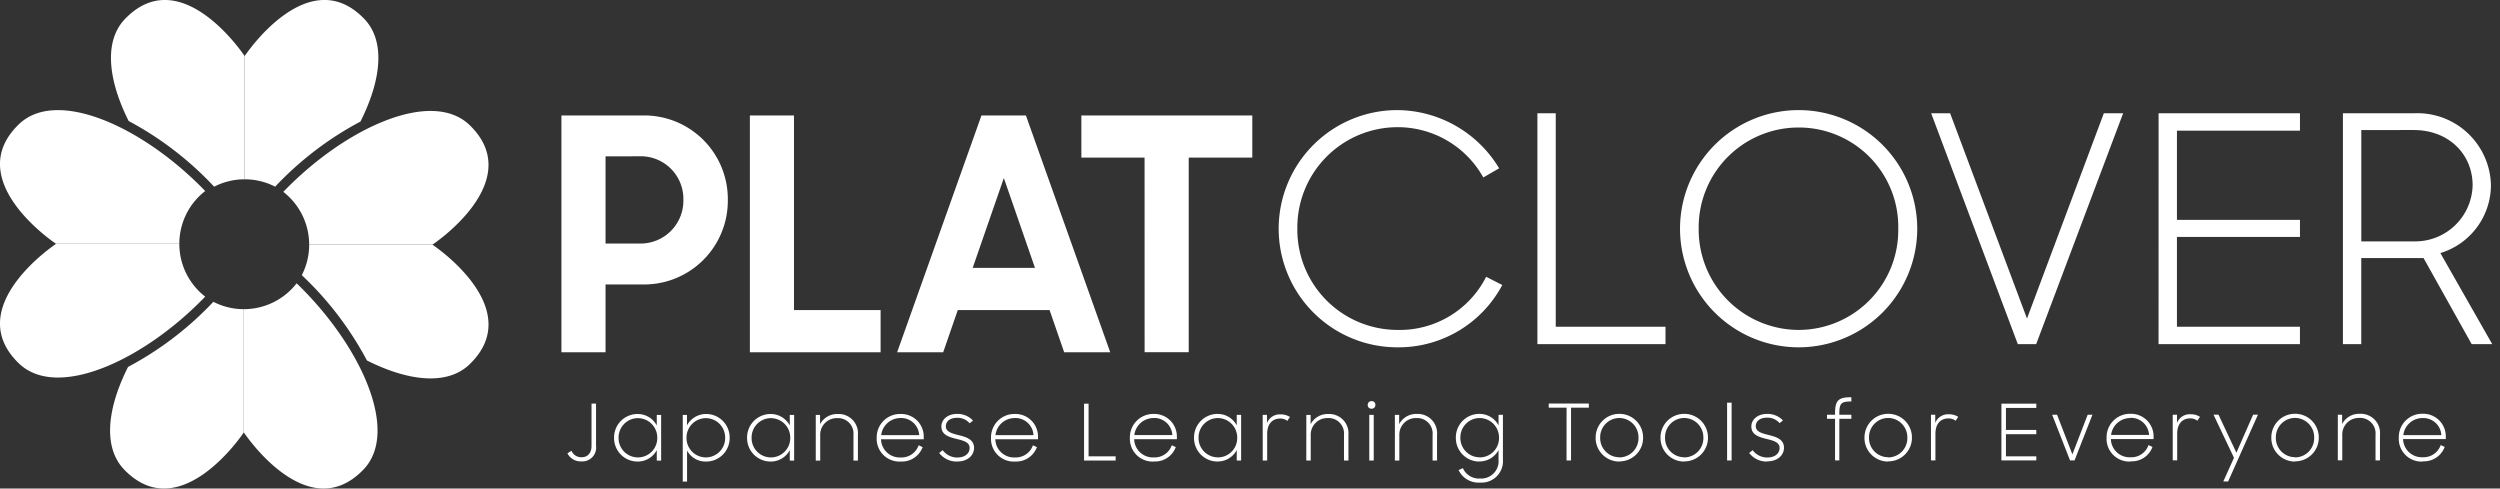
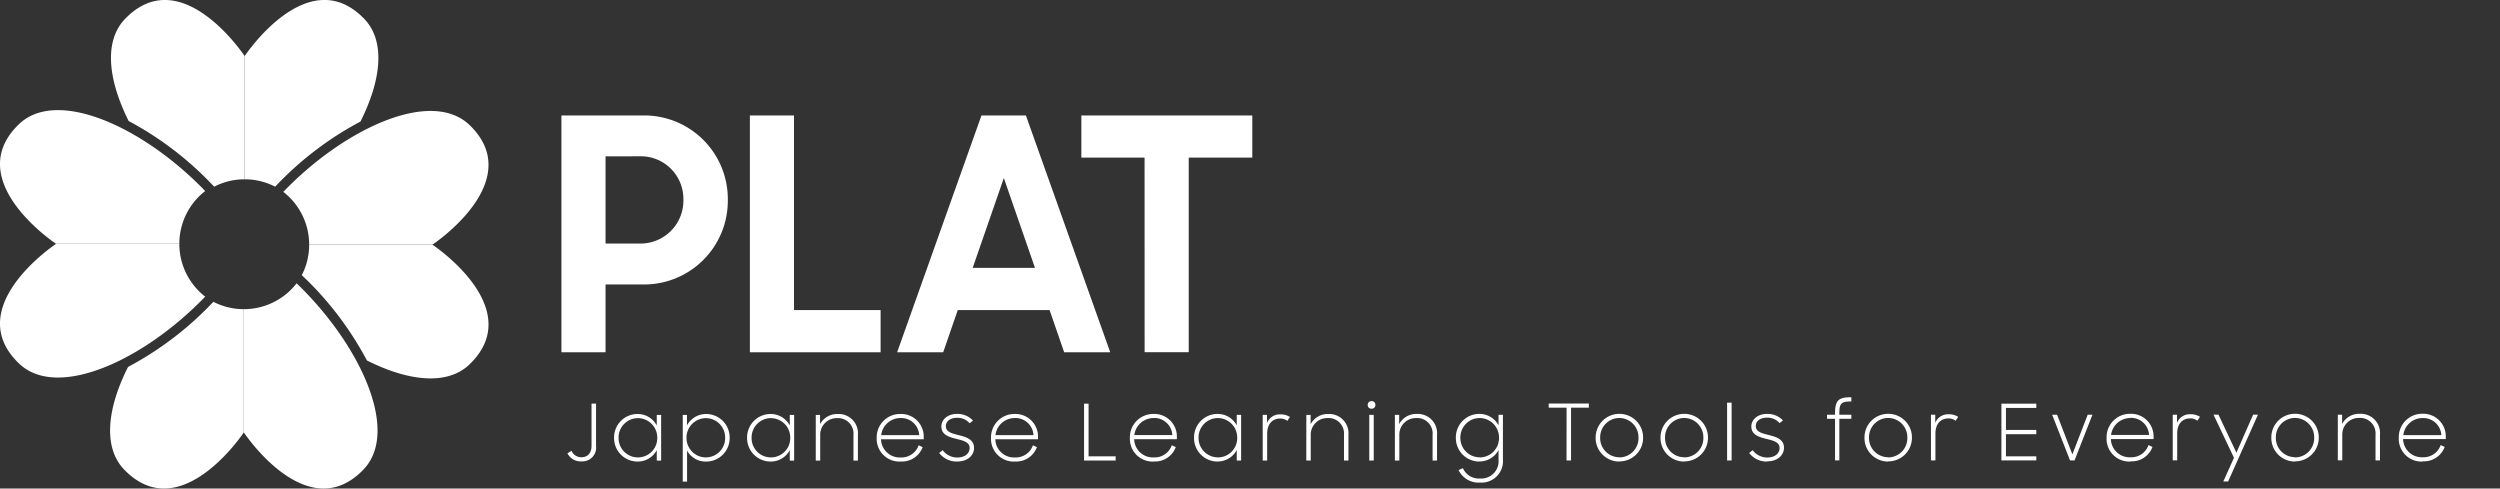
<svg xmlns="http://www.w3.org/2000/svg" xmlns:ns1="http://www.inkscape.org/namespaces/inkscape" xmlns:ns2="http://sodipodi.sourceforge.net/DTD/sodipodi-0.dtd" ns1:version="1.0 (4035a4fb49, 2020-05-01)" ns2:docname="app_icon_white.svg" id="svg19" version="1.1" viewBox="0 0 276.86 54.099" height="54.099" width="276.86">
  <rect x="0" y="0" width="276.86" height="54.099" fill="#333333" stroke="none" />
  <defs id="defs23" />
  <ns2:namedview ns1:current-layer="Group_1857" ns1:window-maximized="1" ns1:window-y="-8" ns1:window-x="-8" ns1:cy="29.576694" ns1:cx="70.043298" ns1:zoom="7.192129" showgrid="false" id="namedview21" ns1:window-height="1009" ns1:window-width="1920" ns1:pageshadow="2" ns1:pageopacity="0" guidetolerance="10" gridtolerance="10" objecttolerance="10" borderopacity="1" bordercolor="#666666" pagecolor="#ffffff" ns1:document-rotation="0" />
  <g transform="translate(2046.573 -2089.751)" data-name="Group 1873" id="Group_1873">
    <path style="fill:#ffffff;fill-opacity:1" transform="translate(-1985.884 2180.689)" d="M3.719-39.842a1.525,1.525,0,0,0,1.6-1.72v-4.677h-.5v4.685c0,.769-.415,1.253-1.107,1.253A1.171,1.171,0,0,1,2.6-41.018l-.45.285A1.649,1.649,0,0,0,3.719-39.842Zm6.207.017a2.376,2.376,0,0,0,2.118-1.262v1.158h.484v-5.057h-.484v1.167a2.384,2.384,0,0,0-2.118-1.271,2.6,2.6,0,0,0-2.611,2.637A2.6,2.6,0,0,0,9.926-39.825Zm.017-.458a2.135,2.135,0,0,1-2.127-2.17,2.142,2.142,0,0,1,2.127-2.178A2.153,2.153,0,0,1,12.1-42.453,2.14,2.14,0,0,1,9.944-40.283Zm7.573.458a2.594,2.594,0,0,0,2.6-2.628,2.6,2.6,0,0,0-2.6-2.637,2.4,2.4,0,0,0-2.127,1.262v-1.158h-.467V-37.6H15.4v-3.441A2.322,2.322,0,0,0,17.516-39.825Zm-.026-.458a2.146,2.146,0,0,1-2.153-2.17,2.158,2.158,0,0,1,2.153-2.178,2.142,2.142,0,0,1,2.127,2.178A2.135,2.135,0,0,1,17.49-40.283Zm7.166.458a2.376,2.376,0,0,0,2.118-1.262v1.158h.484v-5.057h-.484v1.167a2.384,2.384,0,0,0-2.118-1.271,2.6,2.6,0,0,0-2.611,2.637A2.6,2.6,0,0,0,24.657-39.825Zm.017-.458a2.135,2.135,0,0,1-2.127-2.17,2.142,2.142,0,0,1,2.127-2.178,2.153,2.153,0,0,1,2.153,2.178A2.14,2.14,0,0,1,24.674-40.283Zm4.979.354h.493v-2.835a1.828,1.828,0,0,1,1.867-1.867,1.709,1.709,0,0,1,1.815,1.859v2.844h.493v-2.835a2.136,2.136,0,0,0-2.248-2.325,2.125,2.125,0,0,0-1.945,1.132v-1.029h-.475Zm9.405.1a2.439,2.439,0,0,0,2.429-1.591l-.441-.207a2.009,2.009,0,0,1-1.988,1.349,2.073,2.073,0,0,1-2.178-2.014h4.729v-.225a2.5,2.5,0,0,0-2.576-2.576A2.59,2.59,0,0,0,36.4-42.435,2.516,2.516,0,0,0,39.059-39.825Zm-.026-4.815a2,2,0,0,1,2.075,1.893H36.9A2.137,2.137,0,0,1,39.033-44.64Zm6.276,4.815c1.288,0,1.876-.787,1.876-1.5,0-.951-.864-1.21-1.7-1.418-.726-.182-1.426-.354-1.426-.977,0-.545.45-.942,1.245-.942a1.74,1.74,0,0,1,1.392.605l.372-.3A2.326,2.326,0,0,0,45.3-45.1c-1.063,0-1.738.648-1.738,1.383,0,.934.83,1.176,1.66,1.383.735.182,1.47.346,1.47,1,0,.562-.458,1.063-1.375,1.063a2.005,2.005,0,0,1-1.608-.813l-.389.311A2.441,2.441,0,0,0,45.309-39.825Zm6.406,0a2.439,2.439,0,0,0,2.429-1.591l-.441-.207a2.009,2.009,0,0,1-1.988,1.349,2.073,2.073,0,0,1-2.178-2.014h4.729v-.225a2.5,2.5,0,0,0-2.576-2.576,2.59,2.59,0,0,0-2.628,2.654A2.516,2.516,0,0,0,51.715-39.825Zm-.026-4.815a2,2,0,0,1,2.075,1.893h-4.21A2.137,2.137,0,0,1,51.689-44.64Zm7.677,4.711h3.5V-40.4h-3v-5.835h-.5Zm7.728.1a2.439,2.439,0,0,0,2.429-1.591l-.441-.207a2.009,2.009,0,0,1-1.988,1.349,2.073,2.073,0,0,1-2.178-2.014h4.729v-.225a2.5,2.5,0,0,0-2.576-2.576,2.59,2.59,0,0,0-2.628,2.654A2.516,2.516,0,0,0,67.094-39.825Zm-.026-4.815a2,2,0,0,1,2.075,1.893h-4.21A2.137,2.137,0,0,1,67.068-44.64Zm7.089,4.815a2.376,2.376,0,0,0,2.118-1.262v1.158h.484v-5.057h-.484v1.167a2.384,2.384,0,0,0-2.118-1.271,2.6,2.6,0,0,0-2.611,2.637A2.6,2.6,0,0,0,74.156-39.825Zm.017-.458a2.135,2.135,0,0,1-2.127-2.17,2.142,2.142,0,0,1,2.127-2.178,2.153,2.153,0,0,1,2.153,2.178A2.14,2.14,0,0,1,74.174-40.283Zm4.979.354h.493v-2.965c0-1.072.562-1.686,1.461-1.686a1.233,1.233,0,0,1,.769.259l.294-.432a1.886,1.886,0,0,0-1.046-.285,1.521,1.521,0,0,0-1.5.951v-.9h-.475Zm4.824,0h.493v-2.835a1.828,1.828,0,0,1,1.867-1.867,1.709,1.709,0,0,1,1.815,1.859v2.844h.493v-2.835A2.136,2.136,0,0,0,86.4-45.089a2.125,2.125,0,0,0-1.945,1.132v-1.029h-.475Zm6.976,0h.493v-5.057h-.493Zm-.173-6.164a.4.4,0,0,0,.424.424.4.4,0,0,0,.424-.424.393.393,0,0,0-.424-.415A.407.407,0,0,0,90.78-46.092Zm3.008,6.164h.493v-2.835a1.828,1.828,0,0,1,1.867-1.867,1.709,1.709,0,0,1,1.815,1.859v2.844h.493v-2.835a2.136,2.136,0,0,0-2.248-2.325,2.125,2.125,0,0,0-1.945,1.132v-1.029h-.475Zm9.362.1a2.376,2.376,0,0,0,2.118-1.262v1.072a1.923,1.923,0,0,1-2.04,2.083,1.942,1.942,0,0,1-1.91-1.15l-.475.216a2.45,2.45,0,0,0,2.386,1.383,2.376,2.376,0,0,0,2.524-2.55v-4.953h-.484v1.167a2.384,2.384,0,0,0-2.118-1.271,2.6,2.6,0,0,0-2.611,2.637A2.6,2.6,0,0,0,103.151-39.825Zm.017-.458a2.135,2.135,0,0,1-2.127-2.17,2.142,2.142,0,0,1,2.127-2.178,2.153,2.153,0,0,1,2.153,2.178A2.14,2.14,0,0,1,103.168-40.283Zm9.63.354h.5v-5.852h1.971v-.458h-4.443v.458H112.8Zm5.852.1a2.61,2.61,0,0,0,2.628-2.628,2.618,2.618,0,0,0-2.628-2.637,2.618,2.618,0,0,0-2.628,2.637A2.61,2.61,0,0,0,118.651-39.825Zm0-.458a2.124,2.124,0,0,1-2.127-2.17,2.131,2.131,0,0,1,2.127-2.178,2.135,2.135,0,0,1,2.118,2.178A2.128,2.128,0,0,1,118.651-40.283Zm7.184.458a2.61,2.61,0,0,0,2.628-2.628,2.618,2.618,0,0,0-2.628-2.637,2.618,2.618,0,0,0-2.628,2.637A2.61,2.61,0,0,0,125.835-39.825Zm0-.458a2.124,2.124,0,0,1-2.127-2.17,2.131,2.131,0,0,1,2.127-2.178,2.135,2.135,0,0,1,2.118,2.178A2.128,2.128,0,0,1,125.835-40.283Zm4.746.354h.5v-6.4h-.5Zm4.426.1c1.288,0,1.876-.787,1.876-1.5,0-.951-.864-1.21-1.7-1.418-.726-.182-1.426-.354-1.426-.977,0-.545.45-.942,1.245-.942a1.74,1.74,0,0,1,1.392.605l.372-.3A2.326,2.326,0,0,0,135-45.1c-1.063,0-1.738.648-1.738,1.383,0,.934.83,1.176,1.66,1.383.735.182,1.47.346,1.47,1,0,.562-.458,1.063-1.375,1.063a2.005,2.005,0,0,1-1.608-.813l-.389.311A2.441,2.441,0,0,0,135.007-39.825Zm6.639-4.711h.89v4.608h.475v-4.608h1.331v-.45h-1.331v-.121c0-1.158.207-1.349,1.331-1.349v-.467h-.052c-1.383,0-1.755.354-1.755,1.807v.13h-.89Zm6.777,4.711a2.61,2.61,0,0,0,2.628-2.628,2.618,2.618,0,0,0-2.628-2.637,2.618,2.618,0,0,0-2.628,2.637A2.61,2.61,0,0,0,148.423-39.825Zm0-.458a2.124,2.124,0,0,1-2.127-2.17,2.131,2.131,0,0,1,2.127-2.178,2.135,2.135,0,0,1,2.118,2.178A2.128,2.128,0,0,1,148.423-40.283Zm4.737.354h.493v-2.965c0-1.072.562-1.686,1.461-1.686a1.233,1.233,0,0,1,.769.259l.294-.432a1.886,1.886,0,0,0-1.046-.285,1.521,1.521,0,0,0-1.5.951v-.9h-.475Zm7.8,0h3.864V-40.4h-3.363v-2.455h3.363v-.467h-3.363v-2.438h3.363v-.475h-3.864Zm7.6,0h.5l1.98-5.057h-.527l-1.694,4.392-1.694-4.392h-.545Zm6.7.1a2.439,2.439,0,0,0,2.429-1.591l-.441-.207a2.009,2.009,0,0,1-1.988,1.349,2.073,2.073,0,0,1-2.178-2.014h4.729v-.225a2.5,2.5,0,0,0-2.576-2.576,2.59,2.59,0,0,0-2.628,2.654A2.516,2.516,0,0,0,175.256-39.825Zm-.026-4.815a2,2,0,0,1,2.075,1.893H173.1A2.137,2.137,0,0,1,175.23-44.64Zm4.7,4.711h.493v-2.965c0-1.072.562-1.686,1.461-1.686a1.233,1.233,0,0,1,.769.259l.294-.432a1.886,1.886,0,0,0-1.046-.285,1.521,1.521,0,0,0-1.5.951v-.9h-.475Zm5.6,2.334h.536l3.3-7.391h-.536l-1.85,4.21-1.98-4.21h-.553l2.265,4.772Zm7.944-2.23a2.61,2.61,0,0,0,2.628-2.628,2.618,2.618,0,0,0-2.628-2.637,2.618,2.618,0,0,0-2.628,2.637A2.61,2.61,0,0,0,193.479-39.825Zm0-.458a2.124,2.124,0,0,1-2.127-2.17,2.131,2.131,0,0,1,2.127-2.178,2.135,2.135,0,0,1,2.118,2.178A2.128,2.128,0,0,1,193.479-40.283Zm4.737.354h.493v-2.835a1.828,1.828,0,0,1,1.867-1.867,1.709,1.709,0,0,1,1.815,1.859v2.844h.493v-2.835a2.136,2.136,0,0,0-2.248-2.325,2.125,2.125,0,0,0-1.945,1.132v-1.029h-.475Zm9.405.1a2.439,2.439,0,0,0,2.429-1.591l-.441-.207a2.009,2.009,0,0,1-1.988,1.349,2.073,2.073,0,0,1-2.178-2.014h4.729v-.225a2.5,2.5,0,0,0-2.576-2.576,2.59,2.59,0,0,0-2.628,2.654A2.516,2.516,0,0,0,207.622-39.825ZM207.6-44.64a2,2,0,0,1,2.075,1.893h-4.21A2.137,2.137,0,0,1,207.6-44.64Z" data-name="Path 17923" id="Path_17923" />
    <g transform="translate(-2046.573 2089.751)" data-name="Group 1857" id="Group_1857">
      <g transform="translate(31.374 12.289)" data-name="Group 1853" id="Group_1853">
        <path style="fill:#ffffff;fill-opacity:1" fill="#f9c812" transform="translate(-1518.257 -393.843)" d="M1538.893,395.411c-4.234-4.09-13.832.328-20.636,7.392a7.389,7.389,0,0,1,2.864,5.847h13.648S1545.352,401.651,1538.893,395.411Z" data-name="Path 17888" id="Path_17888" />
        <path style="fill:#ffffff;fill-opacity:1" fill="#fcdc09" transform="translate(-1530.755 -484.132)" d="M1547.268,498.939H1533.62a7.362,7.362,0,0,1-.815,3.374l.154.148a36.335,36.335,0,0,1,7.056,9.3c4.541,2.288,8.887,2.826,11.377.421C1557.851,505.938,1547.268,498.939,1547.268,498.939Z" data-name="Path 17889" id="Path_17889" />
      </g>
      <g transform="translate(12.197 31.374)" data-name="Group 1854" id="Group_1854">
        <path style="fill:#ffffff;fill-opacity:1" fill="#bc002d" transform="translate(-1472.427 -529.301)" d="M1500.472,549.937c4.089-4.234-.328-13.832-7.392-20.636a7.389,7.389,0,0,1-5.847,2.864v13.648S1494.232,556.4,1500.472,549.937Z" data-name="Path 17890" id="Path_17890" />
        <path style="fill:#ffffff;fill-opacity:1" fill="#ec297b" transform="translate(-1382.14 -541.799)" d="M1393.572,543.849l-.148.154a36.341,36.341,0,0,1-9.3,7.056c-2.288,4.541-2.826,8.887-.421,11.377,6.24,6.459,13.239-4.123,13.239-4.123V544.664A7.363,7.363,0,0,1,1393.572,543.849Z" data-name="Path 17891" id="Path_17891" />
      </g>
      <g transform="translate(0 12.196)" data-name="Group 1855" id="Group_1855">
        <path style="fill:#ffffff;fill-opacity:1" fill="#009ec5" transform="translate(-1295.571 -483.47)" d="M1297.66,511.516c4.234,4.09,13.832-.328,20.636-7.392a7.389,7.389,0,0,1-2.865-5.847h-13.648S1291.2,505.276,1297.66,511.516Z" data-name="Path 17892" id="Path_17892" />
        <path style="fill:#ffffff;fill-opacity:1" fill="#44c4d7" transform="translate(-1295.571 -393.181)" d="M1297.66,394.749c-6.46,6.24,4.123,13.239,4.123,13.239h13.648a7.389,7.389,0,0,1,2.865-5.847C1311.492,395.077,1301.893,390.66,1297.66,394.749Z" data-name="Path 17893" id="Path_17893" />
      </g>
      <g transform="translate(12.29)" data-name="Group 1856" id="Group_1856">
        <path style="fill:#ffffff;fill-opacity:1" fill="#9ce502" transform="translate(-1473.089 -306.614)" d="M1501.134,308.7c-6.24-6.46-13.239,4.123-13.239,4.123v13.648a7.36,7.36,0,0,1,3.374.815l.148-.154a36.344,36.344,0,0,1,9.3-7.056C1503,315.539,1503.539,311.193,1501.134,308.7Z" data-name="Path 17894" id="Path_17894" />
        <path style="fill:#ffffff;fill-opacity:1" fill="#8ccf03" transform="translate(-1382.802 -306.614)" d="M1384.369,308.7c-2.394,2.478-1.872,6.8.39,11.315a36.386,36.386,0,0,1,9.233,7.024l.239.248a7.361,7.361,0,0,1,3.376-.816V312.827S1390.609,302.244,1384.369,308.7Z" data-name="Path 17895" id="Path_17895" />
      </g>
    </g>
    <path style="fill:#ffffff;fill-opacity:1" stroke-width="1" stroke="rgba(0,0,0,0)" transform="translate(-1729.661 2278.467)" d="M-254.737-149.708h4.885v-7.507h4.059a9.272,9.272,0,0,0,9.483-9.375,9.256,9.256,0,0,0-9.447-9.339h-8.98Zm8.621-21.7a4.72,4.72,0,0,1,4.885,4.813,4.75,4.75,0,0,1-4.885,4.849h-3.736V-171.4Zm12.249,21.7h14.476v-4.67h-9.591V-175.93h-4.885Zm16.308,0h5.1l1.616-4.67h10.165l1.616,4.67h5.1L-203.3-175.93h-4.921ZM-205.742-169l3.448,9.95h-6.9Zm15.589,19.289h4.885V-171.26h7.04v-4.67h-18.93v4.67h7Z" data-name="Path 17921" id="Path_17921" />
-     <path style="fill:#ffffff;fill-opacity:1" stroke-width="1" stroke="rgba(0,0,0,0)" transform="translate(-1454.59 2275.845)" d="M-437.243-147.631a13,13,0,0,0,11.629-6.9l-1.786-.911a10.721,10.721,0,0,1-9.842,5.884,11.1,11.1,0,0,1-11.068-11.208,11.107,11.107,0,0,1,11.068-11.243,10.845,10.845,0,0,1,9.527,5.569l1.751-1.016a13.26,13.26,0,0,0-11.278-6.445,13.14,13.14,0,0,0-13.135,13.135A13.14,13.14,0,0,0-437.243-147.631Zm15.517-.35h14.186v-1.926h-12.154V-173.55h-2.032Zm28.931.35a13.14,13.14,0,0,0,13.135-13.135A13.14,13.14,0,0,0-392.795-173.9a13.14,13.14,0,0,0-13.135,13.135A13.14,13.14,0,0,0-392.795-147.631Zm0-1.926a11.1,11.1,0,0,1-11.068-11.208,11.056,11.056,0,0,1,11.068-11.208,11,11,0,0,1,11.033,11.208A11.048,11.048,0,0,1-392.795-149.557Zm24.273,1.576h2.031l9.632-25.569h-2.137l-8.511,22.732-8.511-22.732h-2.1Zm15.587,0h15.657v-1.926H-350.9v-9.947h13.625v-1.891H-350.9v-9.877h13.625v-1.926h-15.657Zm34.676,0h2.277l-5.744-10.087a7.892,7.892,0,0,0,5.6-7.5,8.149,8.149,0,0,0-8.406-7.986h-7.986v25.569h2.031v-9.527h6.9Zm-6.41-23.713c3.853,0,6.515,2.662,6.515,6.13a6.361,6.361,0,0,1-6.55,6.2h-5.779v-12.329Z" data-name="Path 17922" id="Path_17922" />
  </g>
</svg>